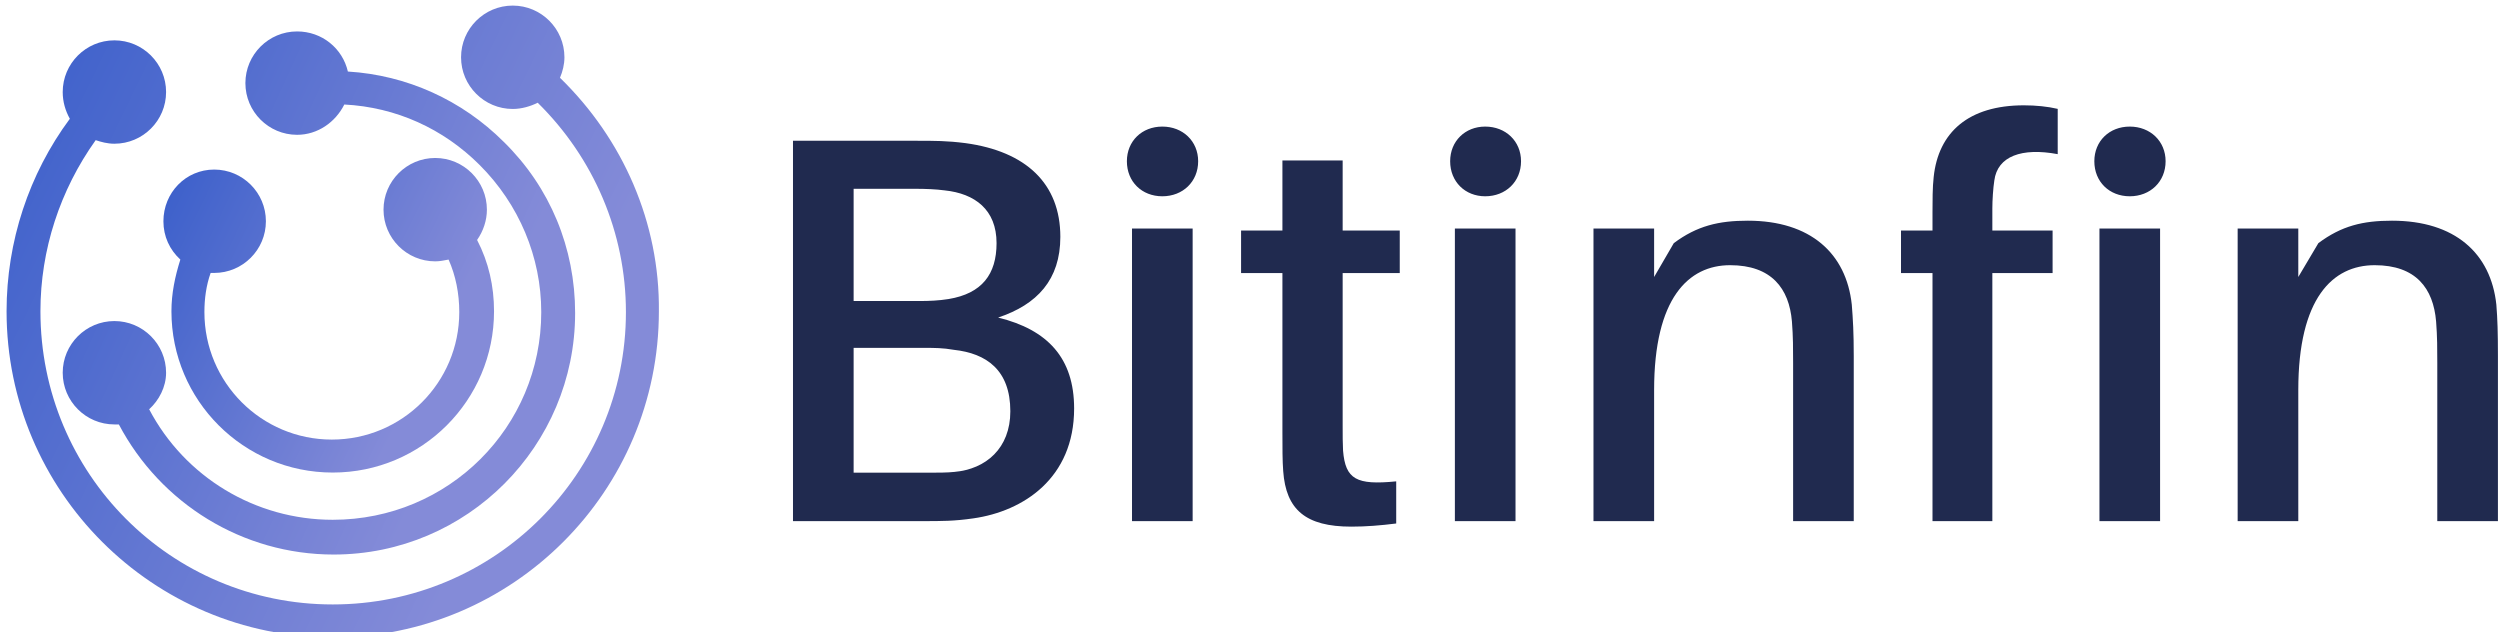
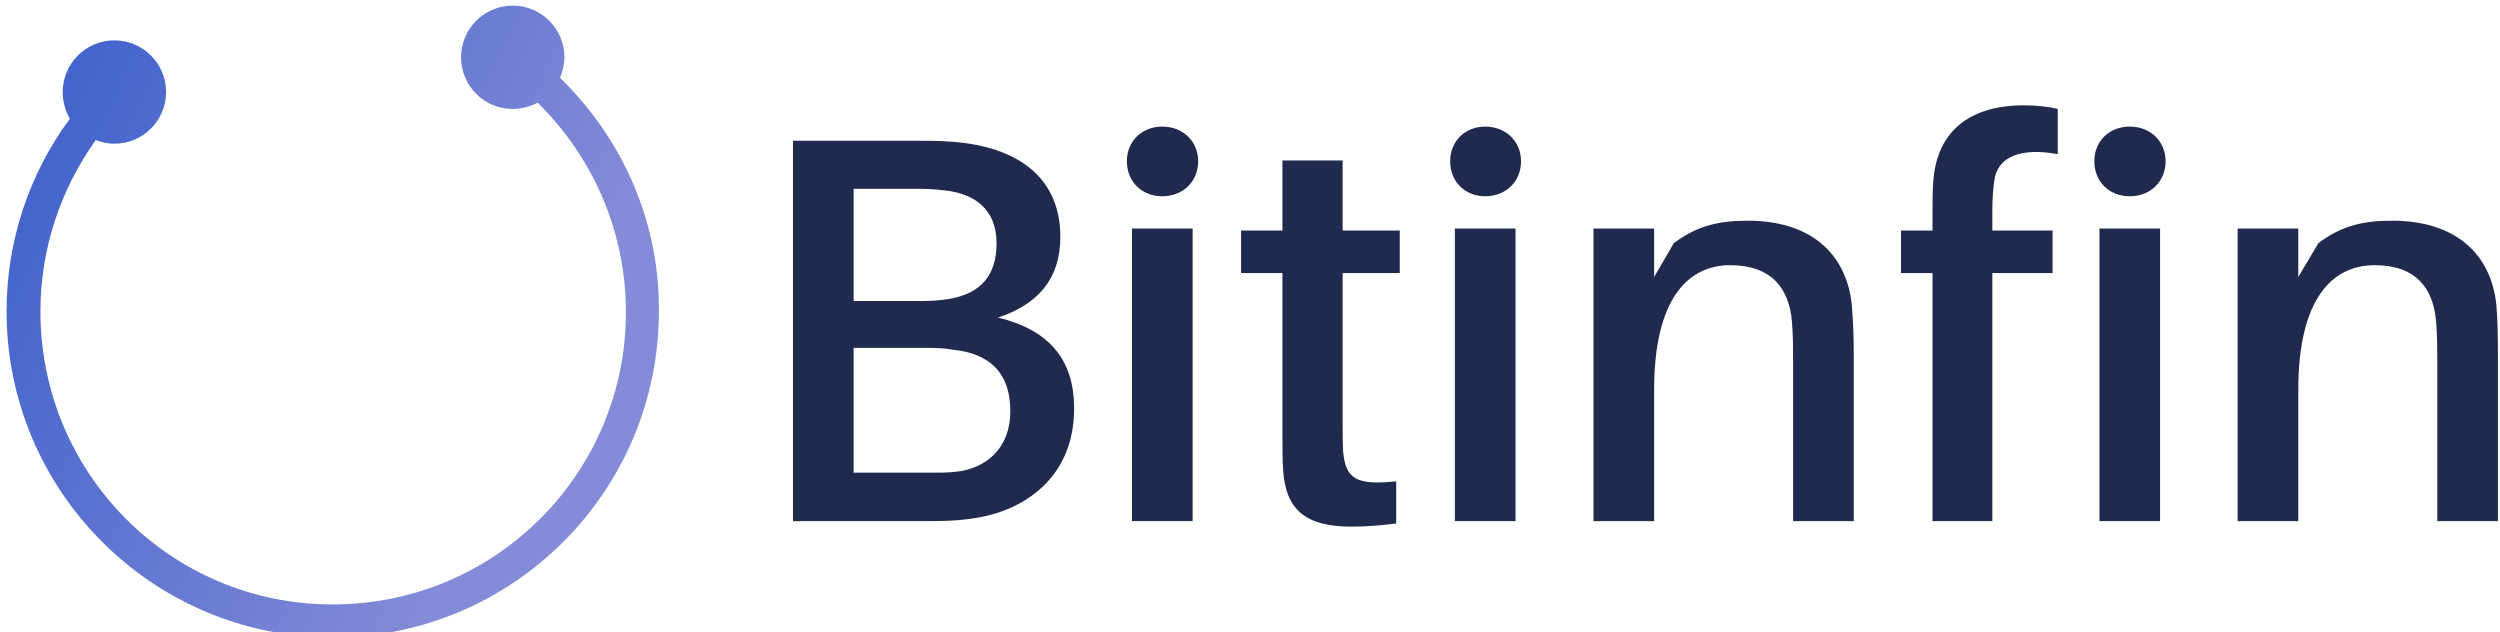
<svg xmlns="http://www.w3.org/2000/svg" data-v-423bf9ae="" viewBox="0 0 356 90" class="iconLeft">
  <g data-v-423bf9ae="" id="cfd4ef51-47e7-41e9-aa17-a84e3d763977" fill="#202A4F" transform="matrix(5.607,0,0,5.607,105.464,-1.935)">
    <path d="M6.54 8.41C7.53 8.08 8.12 7.45 8.12 6.36C8.12 5.01 7.25 4.19 5.71 3.98C5.24 3.92 4.93 3.92 4.45 3.92L1.33 3.92L1.33 13.58L4.62 13.58C5.11 13.58 5.43 13.58 5.91 13.51C7.18 13.33 8.47 12.49 8.47 10.72C8.47 9.44 7.80 8.72 6.54 8.41ZM2.87 5.14L4.45 5.14C4.68 5.14 4.96 5.15 5.18 5.18C5.95 5.26 6.50 5.67 6.50 6.52C6.50 7.31 6.13 7.80 5.28 7.94C5.03 7.98 4.79 7.99 4.55 7.99L2.87 7.99ZM5.43 12.33C5.25 12.35 5.00 12.35 4.77 12.35L2.87 12.35L2.87 9.18L4.69 9.18C4.91 9.18 5.14 9.18 5.42 9.23C6.24 9.32 6.85 9.74 6.85 10.79C6.85 11.73 6.23 12.26 5.43 12.33ZM10.71 3.56C10.19 3.56 9.81 3.93 9.81 4.44C9.81 4.96 10.19 5.33 10.71 5.33C11.23 5.33 11.62 4.96 11.62 4.44C11.62 3.93 11.23 3.56 10.71 3.56ZM11.48 13.58L11.48 6.15L9.94 6.15L9.94 13.58ZM15.29 7.28L16.74 7.28L16.74 6.20L15.29 6.20L15.29 4.42L13.76 4.42L13.76 6.20L12.71 6.20L12.71 7.28L13.76 7.28L13.76 11.31C13.76 11.73 13.76 12.05 13.78 12.31C13.85 13.29 14.35 13.72 15.51 13.72C15.89 13.72 16.25 13.69 16.65 13.64L16.65 12.57C15.64 12.67 15.36 12.52 15.30 11.79C15.29 11.59 15.29 11.42 15.29 11.17ZM18.91 3.56C18.40 3.56 18.02 3.93 18.02 4.44C18.02 4.96 18.40 5.33 18.91 5.33C19.43 5.33 19.82 4.96 19.82 4.44C19.82 3.93 19.43 3.56 18.91 3.56ZM19.68 13.58L19.68 6.15L18.14 6.15L18.14 13.58ZM28.22 8.08C28.08 6.78 27.17 5.95 25.58 5.95C24.84 5.95 24.29 6.08 23.70 6.52L23.20 7.38L23.20 6.15L21.66 6.15L21.66 13.58L23.20 13.58L23.20 10.25C23.20 7.92 24.07 7.08 25.13 7.08C26.18 7.08 26.63 7.67 26.70 8.51C26.73 8.89 26.73 9.21 26.73 9.56L26.73 13.58L28.27 13.58L28.27 9.39C28.27 8.79 28.25 8.46 28.22 8.08ZM31.84 4.93C31.92 4.31 32.54 4.09 33.45 4.26L33.45 3.11C33.19 3.05 32.90 3.02 32.59 3.02C31.19 3.02 30.42 3.70 30.30 4.84C30.27 5.10 30.27 5.46 30.27 5.73L30.27 6.20L29.47 6.20L29.47 7.28L30.27 7.28L30.27 13.58L31.79 13.58L31.79 7.28L33.32 7.28L33.32 6.20L31.79 6.20L31.79 5.64C31.79 5.43 31.81 5.12 31.84 4.93ZM35.28 3.56C34.76 3.56 34.38 3.93 34.38 4.44C34.38 4.96 34.76 5.33 35.28 5.33C35.80 5.33 36.19 4.96 36.19 4.44C36.19 3.93 35.80 3.56 35.28 3.56ZM36.05 13.58L36.05 6.15L34.51 6.15L34.51 13.58ZM44.59 8.08C44.45 6.78 43.54 5.95 41.94 5.95C41.20 5.95 40.66 6.08 40.07 6.52L39.56 7.38L39.56 6.15L38.02 6.15L38.02 13.58L39.56 13.58L39.56 10.25C39.56 7.92 40.43 7.08 41.50 7.08C42.55 7.08 42.99 7.67 43.06 8.51C43.09 8.89 43.09 9.21 43.09 9.56L43.09 13.58L44.63 13.58L44.63 9.39C44.63 8.79 44.62 8.46 44.59 8.08Z" />
  </g>
  <defs data-v-423bf9ae="">
    <linearGradient data-v-423bf9ae="" gradientTransform="rotate(25)" id="f0d030d8-97b9-4b6e-b9a3-c7cc987aee71" x1="0%" y1="0%" x2="100%" y2="0%">
      <stop data-v-423bf9ae="" offset="0%" style="stop-color: rgb(57, 94, 202); stop-opacity: 1;" />
      <stop data-v-423bf9ae="" offset="100%" style="stop-color: rgb(132, 139, 216); stop-opacity: 1;" />
    </linearGradient>
  </defs>
  <g data-v-423bf9ae="" id="9be1fbf9-acac-4cf2-bf68-c41bc223f34c" transform="matrix(1.269,0,0,1.269,-10.993,-12.909)" stroke="none" fill="url(#f0d030d8-97b9-4b6e-b9a3-c7cc987aee71)">
    <path d="M71.5 18.9c.3-.7.5-1.5.5-2.3 0-3.2-2.6-5.8-5.8-5.8s-5.8 2.6-5.8 5.8 2.6 5.8 5.8 5.8c1 0 2-.3 2.8-.7 6.3 6.2 9.9 14.6 9.9 23.5C78.9 63.3 64.2 78 46 78S13.2 63.3 13.2 45.1c0-6.9 2.2-13.6 6.2-19.2.6.2 1.3.4 2.1.4 3.2 0 5.8-2.6 5.8-5.8s-2.6-5.8-5.8-5.8-5.8 2.6-5.8 5.8c0 1.1.3 2.1.8 3-4.6 6.2-7.1 13.8-7.1 21.6 0 20.2 16.4 36.6 36.6 36.6s36.6-16.4 36.6-36.6c.1-9.9-4-19.3-11.1-26.2z" />
-     <path d="M27 35c0 1.7.7 3.2 1.9 4.3-.6 1.9-1 3.8-1 5.8 0 10 8.1 18.1 18.1 18.1s18.1-8.1 18.1-18.1c0-2.8-.6-5.5-1.9-8 .7-1 1.1-2.2 1.1-3.4 0-3.2-2.6-5.8-5.8-5.8s-5.8 2.6-5.8 5.8c0 3.2 2.6 5.8 5.8 5.8.5 0 1-.1 1.5-.2.8 1.8 1.2 3.8 1.2 5.9 0 7.9-6.4 14.3-14.3 14.3s-14.3-6.4-14.3-14.3c0-1.5.2-3 .7-4.4h.4c3.2 0 5.8-2.6 5.8-5.8 0-3.2-2.6-5.8-5.8-5.8S27 31.8 27 35z" />
-     <path d="M27.3 52c0-3.2-2.6-5.8-5.8-5.8s-5.8 2.6-5.8 5.8c0 3.2 2.6 5.8 5.8 5.8h.5c4.7 8.9 13.9 14.6 24.1 14.6 15 0 27.1-12.2 27.1-27.1 0-7.3-2.8-14.1-8-19.2-4.7-4.7-10.9-7.5-17.5-7.9-.6-2.6-2.9-4.5-5.7-4.5-3.2 0-5.8 2.6-5.8 5.8s2.6 5.8 5.8 5.8c2.3 0 4.3-1.4 5.3-3.4 5.8.3 11.1 2.7 15.2 6.8 4.4 4.4 6.9 10.3 6.9 16.5C69.4 58.1 59 68.5 46 68.5c-8.7 0-16.6-4.8-20.6-12.4 1.1-1 1.9-2.5 1.9-4.1z" />
  </g>
</svg>